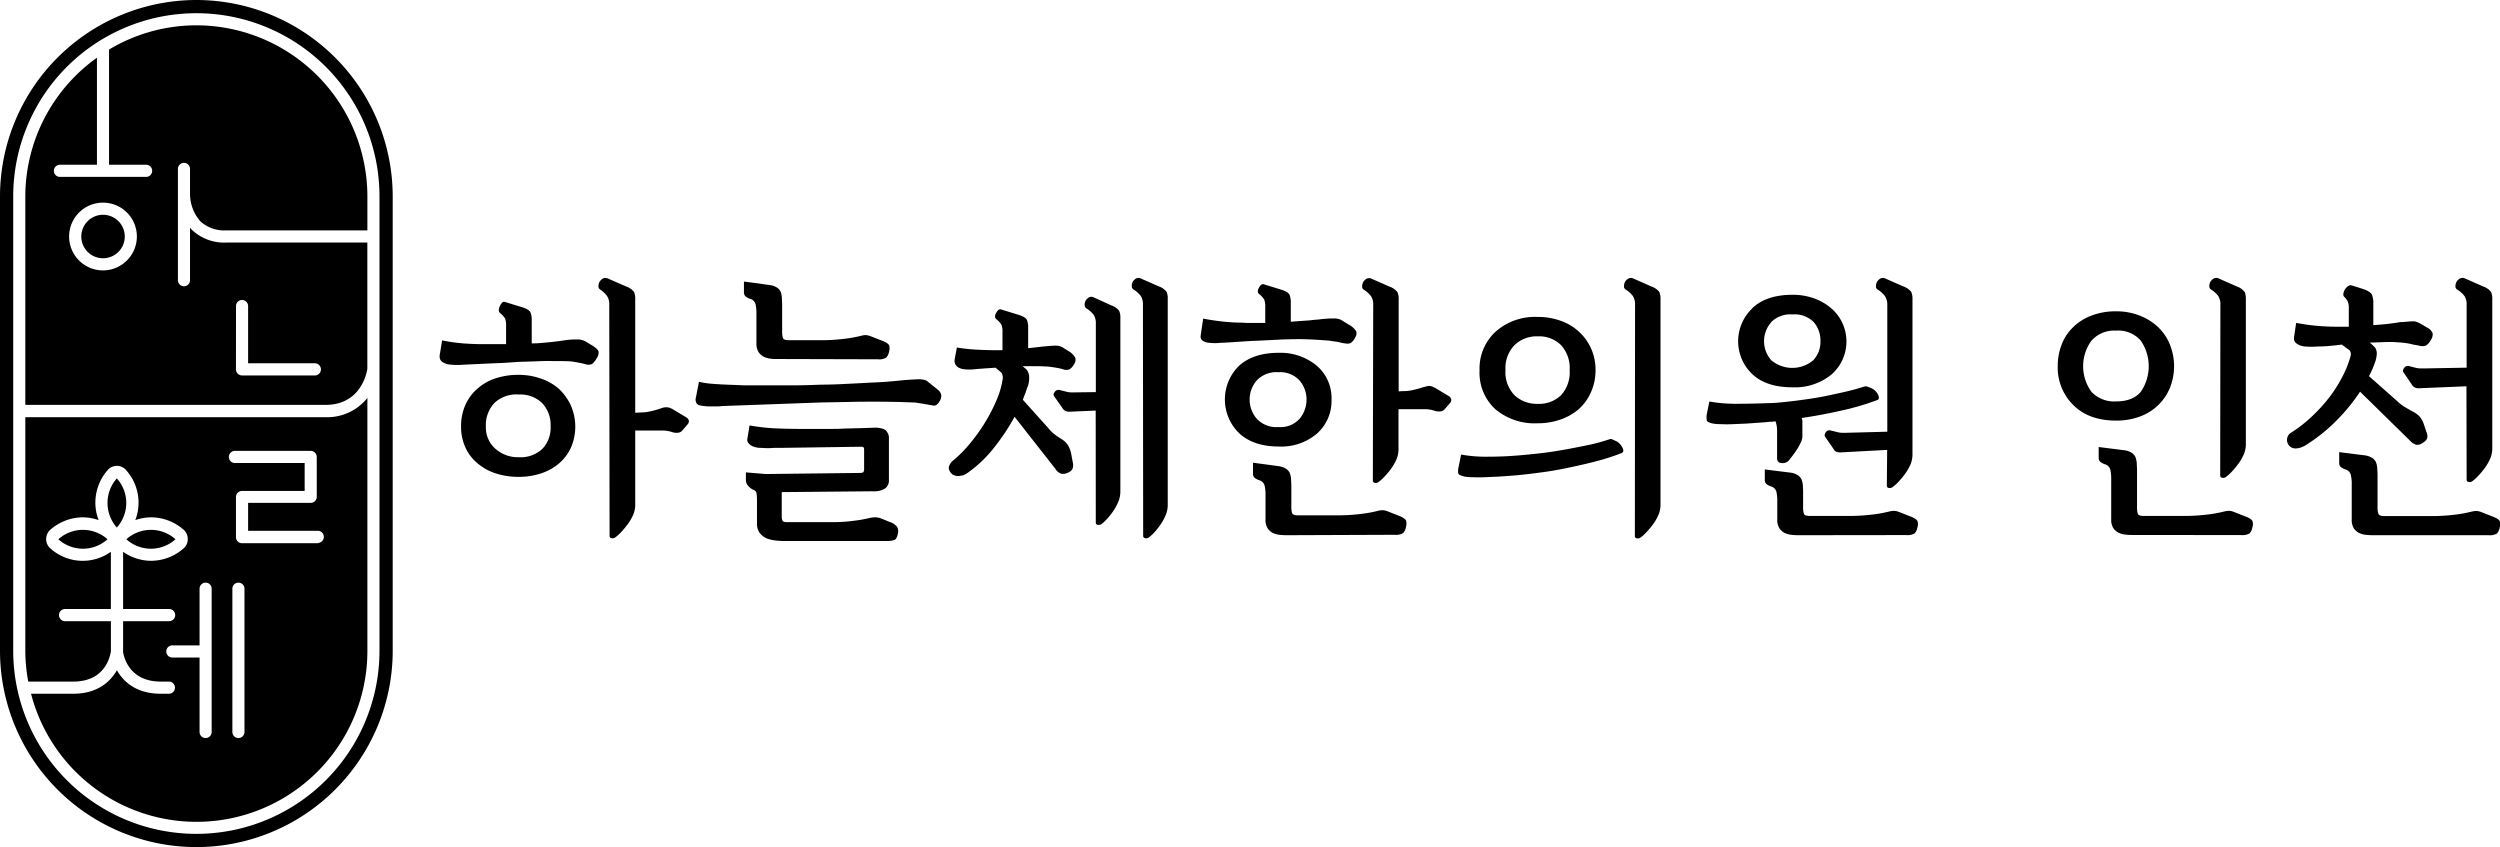
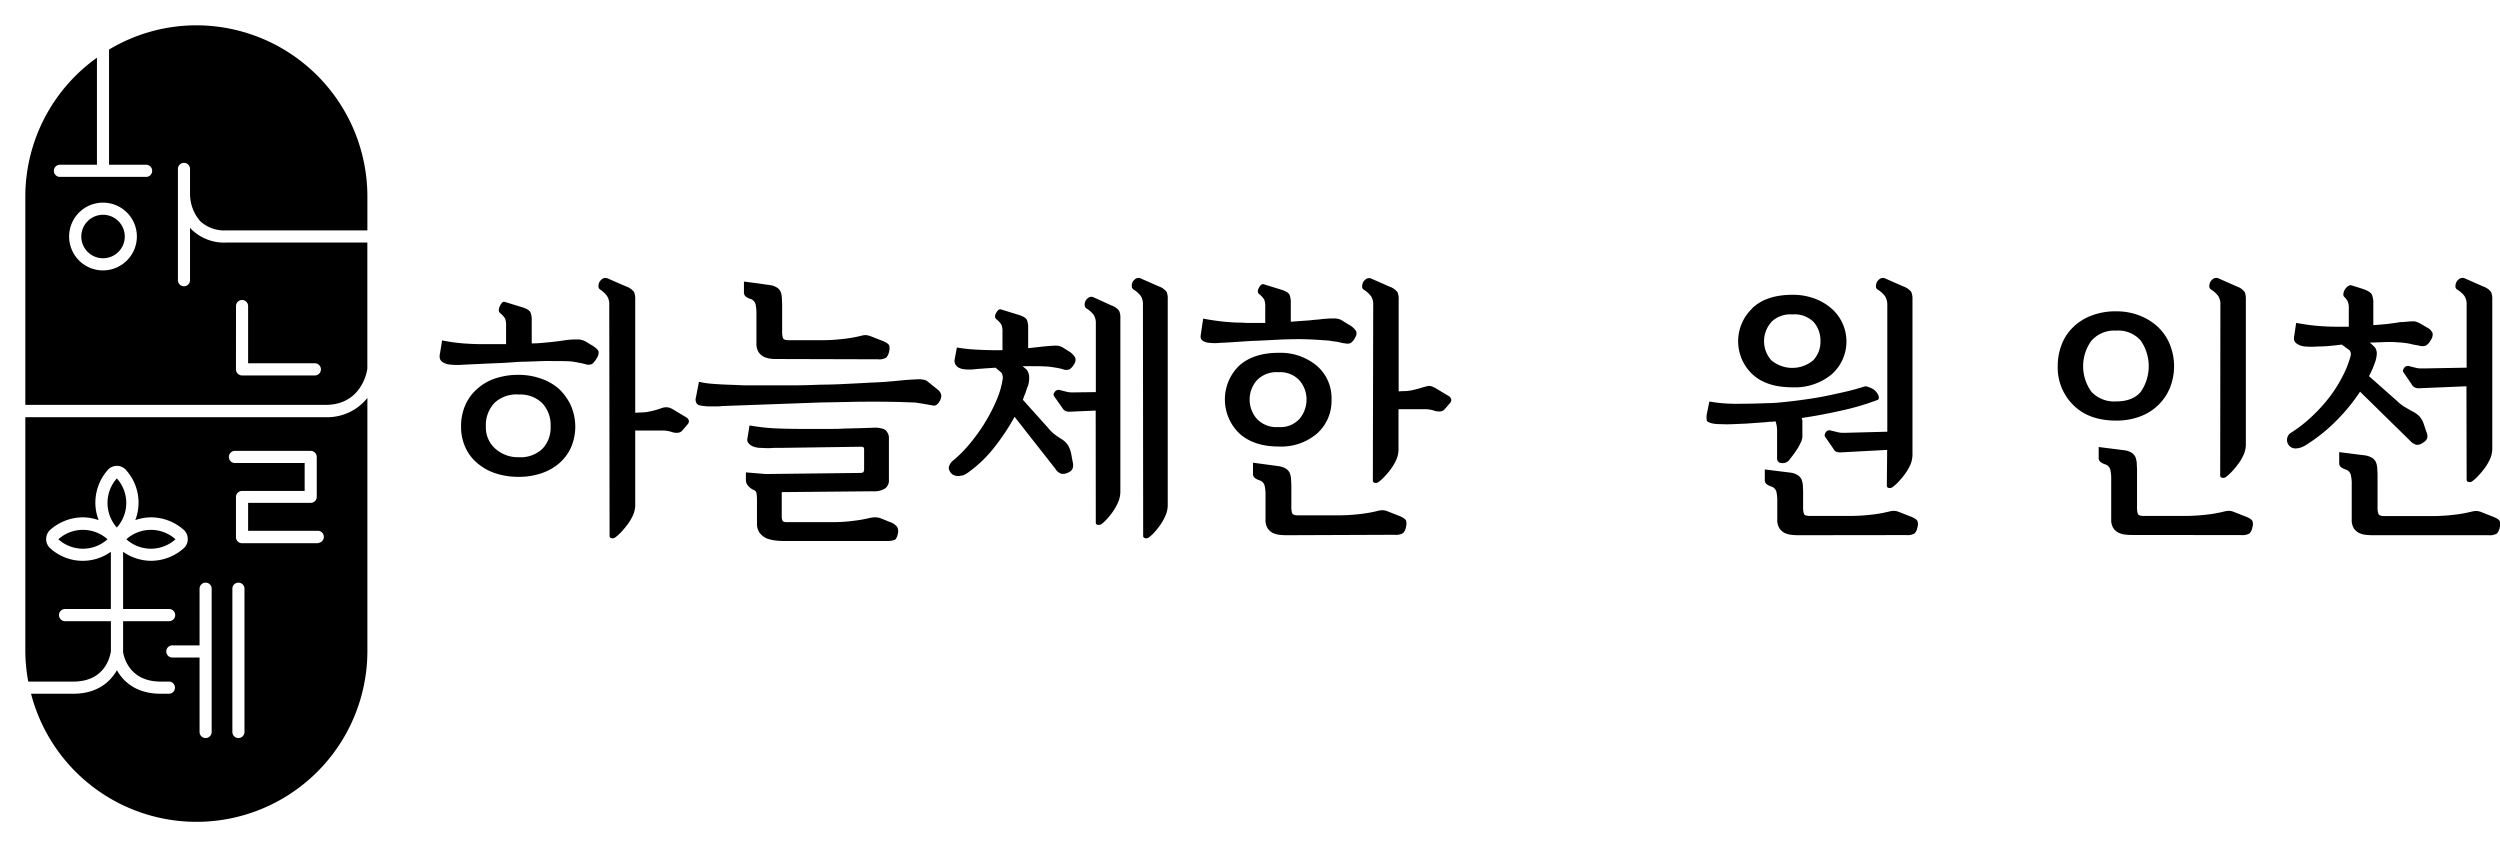
<svg xmlns="http://www.w3.org/2000/svg" viewBox="0 0 537.17 182.01">
  <g id="Layer_2" data-name="Layer 2">
    <g id="Layer_1-2" data-name="Layer 1">
      <path d="M37.71,115.87a7.91,7.91,0,0,0-10.56,0,7.88,7.88,0,0,0,10.56,0Z" />
      <path d="M12.54,115.87a7.88,7.88,0,0,0,10.56,0,7.91,7.91,0,0,0-10.56,0Z" />
      <path d="M69.93,89.64H5.44v50.18a37.07,37.07,0,0,0,.63,6.63h9.69c7.35,0,8-6.25,8.07-6.52v-6.46H14.1a1.31,1.31,0,1,1,0-2.61h9.72v-12.3a10.38,10.38,0,0,1-13-.73,2.59,2.59,0,0,1-.9-2,2.63,2.63,0,0,1,.89-2,10.62,10.62,0,0,1,7-2.67,10.3,10.3,0,0,1,3.39.6,10.3,10.3,0,0,1-.71-3.77,10.63,10.63,0,0,1,2.66-7,2.6,2.6,0,0,1,3.92,0,10.46,10.46,0,0,1,2,10.77,10.3,10.3,0,0,1,3.39-.6,10.64,10.64,0,0,1,7,2.67,2.62,2.62,0,0,1,.88,2,2.58,2.58,0,0,1-.89,2,10.63,10.63,0,0,1-7,2.67,10.49,10.49,0,0,1-6-1.94v12.3h10a1.31,1.31,0,0,1,0,2.61h-10v6.58c0,.14.76,6.4,8.06,6.4h1.89a1.31,1.31,0,0,1,0,2.61H34.49c-5.07,0-7.91-2.47-9.37-5.05-1.48,2.6-4.32,5.05-9.36,5.05H6.67a36.72,36.72,0,0,0,72.27-9.24V85.5A11,11,0,0,1,69.93,89.64ZM45.48,140v17.28a1.3,1.3,0,1,1-2.6,0v-16H37.15a1.31,1.31,0,1,1,0-2.61h5.73V126.49a1.3,1.3,0,0,1,2.6,0Zm7.05,17.28a1.3,1.3,0,1,1-2.6,0V126.49a1.3,1.3,0,0,1,2.6,0Zm15.86-40.56H52a1.3,1.3,0,0,1-1.3-1.3v-8.63a1.3,1.3,0,0,1,1.3-1.3H65.46v-6H50.6a1.31,1.31,0,1,1,0-2.61H66.76a1.31,1.31,0,0,1,1.3,1.31v8.56a1.3,1.3,0,0,1-1.3,1.3H53.31v6H68.39a1.31,1.31,0,0,1,0,2.61Z" />
      <path d="M22.13,46.15a4.67,4.67,0,1,0,4.68,4.67A4.67,4.67,0,0,0,22.13,46.15Z" />
      <path d="M23.1,108.07a8,8,0,0,0,2,5.28,7.88,7.88,0,0,0,0-10.56A8,8,0,0,0,23.1,108.07Z" />
      <path d="M42.19,5.44a36.51,36.51,0,0,0-18.76,5.21V35.4H31.5a1.31,1.31,0,0,1,0,2.61H12.77a1.31,1.31,0,0,1,0-2.61h8.06v-23A36.68,36.68,0,0,0,5.44,42.19V87H69.93c7.8,0,8.93-7.23,9-7.77V52.12H48.66a10.08,10.08,0,0,1-7.5-2.81,4.23,4.23,0,0,1-.33-.41V60.21a1.3,1.3,0,1,1-2.6,0V36.29a1.3,1.3,0,1,1,2.6,0v5.42A9,9,0,0,0,43,47.5a7.56,7.56,0,0,0,5.62,2H78.94V42.19A36.8,36.8,0,0,0,42.19,5.44ZM22.13,58.1a7.28,7.28,0,1,1,7.28-7.28A7.29,7.29,0,0,1,22.13,58.1Zm28.58,7.66a1.3,1.3,0,1,1,2.6,0v12.3H67.76a1.31,1.31,0,0,1,0,2.61H52a1.31,1.31,0,0,1-1.3-1.31Z" />
-       <path d="M42.2,0A42.24,42.24,0,0,0,0,42.19v97.63a42.19,42.19,0,1,0,84.38,0V42.19A42.23,42.23,0,0,0,42.2,0ZM81.54,50.82v89a39.35,39.35,0,1,1-78.7,0V42.19a39.35,39.35,0,1,1,78.7,0Z" />
      <path d="M115.84,77.61l-3.13.11c-1.08,0-2.19.1-3.31.18s-2.32.13-3.59.17l-6.21.29a14.21,14.21,0,0,1-2.61,0,4,4,0,0,1-1.74-.46,1.45,1.45,0,0,1-.72-.81,2.26,2.26,0,0,1,0-1.11L95,73.14a37.27,37.27,0,0,0,4.84.67c1.49.1,2.85.14,4.09.14h4.81V70.07a4.17,4.17,0,0,0-.2-1.6,4.38,4.38,0,0,0-1.07-1.19.77.77,0,0,1-.29-.66,1.78,1.78,0,0,1,.23-.85,2.4,2.4,0,0,1,.44-.69.57.57,0,0,1,.55-.23l3.94,1.21c.93.32,1.48.67,1.65,1.08a4.16,4.16,0,0,1,.26,1.65v5c1.16,0,2.34-.12,3.54-.23s2.44-.27,3.71-.47a17.53,17.53,0,0,1,3-.14,3.73,3.73,0,0,1,1.45.49l1.51.93c.69.46,1.08.86,1.16,1.19a2.17,2.17,0,0,1-.41,1.42,4.51,4.51,0,0,1-.93,1.19,1.82,1.82,0,0,1-1.45.09c-.46-.12-.93-.23-1.42-.32s-1-.19-1.53-.26-1.25-.07-1.89-.09-1.28,0-1.94,0C118,77.55,116.88,77.57,115.84,77.61ZM100,87a9.72,9.72,0,0,1,2.61-3.5,10.81,10.81,0,0,1,3.88-2.21,15.58,15.58,0,0,1,4.93-.75,14.28,14.28,0,0,1,4.64.75A11.58,11.58,0,0,1,120,83.47,11.42,11.42,0,0,1,122.6,87a11.33,11.33,0,0,1,.08,9.17,9.85,9.85,0,0,1-2.55,3.39,11.46,11.46,0,0,1-3.85,2.15,15.17,15.17,0,0,1-4.85.75,15.58,15.58,0,0,1-4.93-.75,11.32,11.32,0,0,1-3.88-2.15A9.42,9.42,0,0,1,100,96.14a10.56,10.56,0,0,1-.93-4.5A11.25,11.25,0,0,1,100,87Zm6.2-.37a6.87,6.87,0,0,0-1.8,5,6.07,6.07,0,0,0,2.06,4.81,7.3,7.3,0,0,0,5,1.8,6.8,6.8,0,0,0,5.08-1.8,6.56,6.56,0,0,0,1.77-4.81,6.87,6.87,0,0,0-1.8-5,6.7,6.7,0,0,0-5-1.86A6.93,6.93,0,0,0,106.21,86.6Zm24.71-21.12a3.24,3.24,0,0,0-.46-1.88A5.73,5.73,0,0,0,129,62.24a.79.79,0,0,1-.41-.73,2.14,2.14,0,0,1,.23-.95,2.12,2.12,0,0,1,.76-.73,1.18,1.18,0,0,1,1,0l4,1.74a3.56,3.56,0,0,1,1.65,1.16,3.71,3.71,0,0,1,.26,1.57V88.69l1-.06a10.27,10.27,0,0,0,1.62-.12,19,19,0,0,0,2.15-.52c.38-.12.7-.22.95-.32a2.92,2.92,0,0,1,1.42-.12,4.4,4.4,0,0,1,.82.32l3,1.8a1.16,1.16,0,0,1,.56.7.93.93,0,0,1-.27.81l-1.1,1.28a1.31,1.31,0,0,1-1,.52,2.72,2.72,0,0,1-1.16-.12c-.35-.11-.67-.2-1-.26a5.79,5.79,0,0,0-1.13-.09h-5.86v15.95a5.49,5.49,0,0,1-.49,2.27,11,11,0,0,1-1.19,2c-.47.61-.93,1.16-1.39,1.65a8.44,8.44,0,0,1-1.11,1,1,1,0,0,1-.87.27.48.48,0,0,1-.46-.5Z" />
      <path d="M155.63,87.23c-.39,0-.82.07-1.31.09s-1,0-1.48,0-1,0-1.42-.06a5.85,5.85,0,0,1-1.07-.17,1,1,0,0,1-.75-.58,1.61,1.61,0,0,1-.06-1.16l.64-3.31a19.87,19.87,0,0,0,3.07.44c1.24.1,2.49.16,3.77.2s2.37.12,3.39.12h2.12c2.78,0,5.31,0,7.57,0s4.36-.07,6.29-.15c2.09,0,4-.09,5.57-.17s3.11-.15,4.47-.23,2.65-.11,3.91-.21,2.58-.22,4-.37l1.69-.12c.5,0,1-.06,1.39-.06a5.05,5.05,0,0,1,1,.09,2.59,2.59,0,0,1,.73.26l2.38,1.91a1.92,1.92,0,0,1,.72,1.19A2,2,0,0,1,202,86a2.55,2.55,0,0,1-.78,1,.93.93,0,0,1-.79.12l-1.68-.29c-.89-.16-1.64-.27-2.26-.35-.81,0-2-.08-3.42-.11s-3.11-.06-4.93-.06-3.81,0-5.86.06l-6,.11ZM167,77.14c-.47,0-1,0-1.48-.08a4.38,4.38,0,0,1-1.48-.44,3,3,0,0,1-1.07-1,3.48,3.48,0,0,1-.44-1.89V67.46a9,9,0,0,0-.2-2.15,1.68,1.68,0,0,0-1.13-1.1,3.19,3.19,0,0,1-1-.52,1.16,1.16,0,0,1-.35-.93V60.5l5.57.75a4,4,0,0,1,1.54.55,2.08,2.08,0,0,1,.78.9A4.28,4.28,0,0,1,168,64c0,.46.06.94.06,1.45v5.8a4.37,4.37,0,0,0,.17,1.39c.12.31.55.46,1.28.46h6.79a38.94,38.94,0,0,0,5-.29,27.3,27.3,0,0,0,3.6-.63A4.7,4.7,0,0,1,186,72a3.65,3.65,0,0,1,1.19.29l2.38.93c.85.35,1.34.67,1.48,1a2.09,2.09,0,0,1,0,1.24,2.6,2.6,0,0,1-.64,1.39,3,3,0,0,1-1.8.35Zm1,19.09c-.46,0-.93,0-1.39,0s-.91.06-1.33.06-1,0-1.8-.06a4.21,4.21,0,0,1-1.63-.29,2.23,2.23,0,0,1-1-.69,1.12,1.12,0,0,1-.26-1l.46-2.84a42.26,42.26,0,0,0,5.77.64c1.92.08,3.63.11,5.14.11h2.84l3.25,0c1.12,0,2.26,0,3.42-.08L184.8,92l3.31-.11a5.45,5.45,0,0,1,1.19.14,3,3,0,0,1,1,.38,5.15,5.15,0,0,1,.47.69A2.29,2.29,0,0,1,191,94.2v8.93a2.12,2.12,0,0,1-.81,1.82,4.51,4.51,0,0,1-2.67.61l-19.55.18v5.16a2.12,2.12,0,0,0,.18,1c.11.2.42.29.92.29H179a32.47,32.47,0,0,0,4.44-.29,29.46,29.46,0,0,0,3.33-.58,6.27,6.27,0,0,1,1.28-.17,4.1,4.1,0,0,1,1.22.23l2,.81a3.23,3.23,0,0,1,1.48,1,2,2,0,0,1,.2,1.36c-.16.82-.4,1.3-.72,1.45a4.5,4.5,0,0,1-1.77.24H168.33a15.07,15.07,0,0,1-1.8-.12,7.38,7.38,0,0,1-1.85-.46,3.93,3.93,0,0,1-1.45-1.16,3.35,3.35,0,0,1-.58-2.09v-4.82a10,10,0,0,0-.09-1.53.88.88,0,0,0-.49-.73,3.38,3.38,0,0,1-1.31-.93,1.9,1.9,0,0,1-.49-1.27V101.5l4.23.35h.12l20.12-.23c.43,0,.69-.07.79-.2a1.41,1.41,0,0,0,.14-.73v-4c0-.35-.06-.55-.17-.61a1.37,1.37,0,0,0-.58-.09Z" />
      <path d="M220.59,83.67q-.12.38-.24.72c-.11.27-.22.54-.31.79s-.19.49-.26.72l5.39,6a7.93,7.93,0,0,0,1.42,1.42,16.93,16.93,0,0,0,1.59,1.08,4.34,4.34,0,0,1,1.34,1.33,6.4,6.4,0,0,1,.64,1.74l.34,1.86a2.34,2.34,0,0,1-.05,1.39,1.65,1.65,0,0,1-.93.81,2.28,2.28,0,0,1-1.48.26,2.16,2.16,0,0,1-1.19-.95L218,89.56a46.57,46.57,0,0,1-4.37,6.58,27,27,0,0,1-5.66,5.42c-.23.16-.47.3-.72.44a1.64,1.64,0,0,1-.73.2,2.58,2.58,0,0,1-1.74-.17,2.24,2.24,0,0,1-.81-1,1.2,1.2,0,0,1,.06-1.1,2.57,2.57,0,0,1,.63-.87,26.47,26.47,0,0,0,3.54-3.51A37.61,37.61,0,0,0,214.12,86a18.26,18.26,0,0,0,1.36-4.79,3,3,0,0,0-.08-.58,2.69,2.69,0,0,0-.15-.46,6.48,6.48,0,0,0-.58-.52l-.75-.64-2.15.14-2,.15a10.82,10.82,0,0,1-2.44.06A3.49,3.49,0,0,1,206,79a1.71,1.71,0,0,1-.75-.78,1.51,1.51,0,0,1-.12-1l.47-2.55a37,37,0,0,0,4.29.46c1.47.08,3,.12,4.46.12h1.05V71.4a4.1,4.1,0,0,0-.21-1.59,4.23,4.23,0,0,0-1.07-1.19c-.39-.31-.42-.77-.09-1.37s.67-.86,1-.78L219,67.69c.93.31,1.48.67,1.66,1.07a4.4,4.4,0,0,1,.26,1.66v4.4l3-.34q1.8-.18,2.76-.21a3,3,0,0,1,1.65.38l1.39.87A3.9,3.9,0,0,1,231,76.77a1.52,1.52,0,0,1-.18,1.42,3.09,3.09,0,0,1-1,1.16,2,2,0,0,1-1.57-.06c-.46-.12-.92-.21-1.39-.29s-1-.15-1.56-.23l-2-.09-1.83,0a3.71,3.71,0,0,0-.47,0l-.4,0h-.87l.87.75a2.81,2.81,0,0,1,.52,1.31,5.89,5.89,0,0,1-.23,2.17C220.74,83.18,220.66,83.42,220.59,83.67Zm14.84,4.55-5.33.23a2.4,2.4,0,0,1-1.1-.11,1.58,1.58,0,0,1-.7-.64l-1.8-2.55q-.28-.34.12-.93a1,1,0,0,1,1.1-.41l1.39.35a4.42,4.42,0,0,0,1,.15l1,0,4.35-.06V69.54a3.27,3.27,0,0,0-.46-1.88,5.57,5.57,0,0,0-1.51-1.36.85.85,0,0,1-.43-.73,1.85,1.85,0,0,1,.2-.95,2.12,2.12,0,0,1,.73-.73,1.11,1.11,0,0,1,1,0l3.83,1.74a3.5,3.5,0,0,1,1.65,1.16,3.56,3.56,0,0,1,.26,1.57v37.23a5.79,5.79,0,0,1-.46,2.27,11.94,11.94,0,0,1-1.1,2,16.39,16.39,0,0,1-1.31,1.65,7.47,7.47,0,0,1-1.07,1,1,1,0,0,1-.87.26c-.31,0-.47-.22-.47-.49Zm10.15-22.74a3.24,3.24,0,0,0-.46-1.88,5.57,5.57,0,0,0-1.51-1.36.85.85,0,0,1-.43-.73,1.87,1.87,0,0,1,.2-.95,2.12,2.12,0,0,1,.73-.73,1.11,1.11,0,0,1,1,0L249,61.54a3.5,3.5,0,0,1,1.65,1.16,3.56,3.56,0,0,1,.26,1.57v44.19a5.79,5.79,0,0,1-.46,2.27,11.94,11.94,0,0,1-1.1,2,16.39,16.39,0,0,1-1.31,1.65,7.47,7.47,0,0,1-1.07,1,1,1,0,0,1-.87.27c-.31-.06-.47-.23-.47-.5Z" />
      <path d="M272.29,73.11q-1.71.09-3.45.15l-3.51.23c-1.14.08-2.17.14-3.1.17a10.26,10.26,0,0,1-2.38,0,3.16,3.16,0,0,1-1.22-.32,1.23,1.23,0,0,1-.52-.46A1.32,1.32,0,0,1,258,72l.52-3.54c1.39.27,2.82.48,4.29.64a41.76,41.76,0,0,0,4.23.23,9.79,9.79,0,0,0,1.11.06h1.21l1.22,0c.43,0,.85,0,1.28,0V66a4.12,4.12,0,0,0-.21-1.6,4.38,4.38,0,0,0-1.07-1.19c-.39-.31-.41-.76-.09-1.36s.67-.86,1-.78l3.94,1.21c.93.32,1.48.67,1.66,1.08a4.35,4.35,0,0,1,.26,1.65v4.12l2-.15,2-.14c.66-.08,1.24-.14,1.74-.17a9.79,9.79,0,0,0,1-.12l1.66-.12c.44,0,.82,0,1.13,0s.51.07.72.11a1.88,1.88,0,0,1,.61.23l1.51.93a4.48,4.48,0,0,1,1.65,1.42,1.4,1.4,0,0,1-.14,1.31,3.28,3.28,0,0,1-1,1.27,1.93,1.93,0,0,1-1.3.06,2.71,2.71,0,0,1-.61-.09l-.84-.2-1-.14-1-.15c-2-.15-3.67-.25-5.1-.29s-3.11,0-5.05.06C274.49,73,273.43,73.05,272.29,73.11Zm-6,5.43q3.1-2.73,8.44-2.73a12.18,12.18,0,0,1,8.15,2.73,9.15,9.15,0,0,1,3.22,7.36,9.34,9.34,0,0,1-3.08,7.22,11.78,11.78,0,0,1-8.29,2.82q-5.34,0-8.44-2.82a10.12,10.12,0,0,1,0-14.58ZM270,81.78a6.3,6.3,0,0,0,0,8.15,5.74,5.74,0,0,0,4.7,1.83,5.49,5.49,0,0,0,4.58-1.83,6.4,6.4,0,0,0,1.45-4.09,6.22,6.22,0,0,0-1.48-4.06,5.58,5.58,0,0,0-4.55-1.8A5.81,5.81,0,0,0,270,81.78ZM276.38,115a13.16,13.16,0,0,1-1.48-.09,4.5,4.5,0,0,1-1.48-.43,3,3,0,0,1-1.07-1,3.42,3.42,0,0,1-.43-1.88v-5.16a8.45,8.45,0,0,0-.21-2.15,1.64,1.64,0,0,0-1.13-1.1,3.45,3.45,0,0,1-1-.52,1.17,1.17,0,0,1-.35-.93V99.42l5.57.75a4.11,4.11,0,0,1,1.54.55,2.22,2.22,0,0,1,.78.9,4.61,4.61,0,0,1,.29,1.28c0,.46.06.94.06,1.45v4.52a4.1,4.1,0,0,0,.17,1.39c.12.31.54.47,1.28.47h8.41a40.85,40.85,0,0,0,5-.29,28.76,28.76,0,0,0,3.6-.64,4.7,4.7,0,0,1,1.13-.18,3.65,3.65,0,0,1,1.19.29l2.38.93c.85.35,1.34.7,1.48,1a2.43,2.43,0,0,1,0,1.33,2.6,2.6,0,0,1-.64,1.39,3.07,3.07,0,0,1-1.8.35Zm18.68-49.48a3.24,3.24,0,0,0-.47-1.88,5.66,5.66,0,0,0-1.5-1.36.79.79,0,0,1-.41-.73,2.14,2.14,0,0,1,.23-.95,2.12,2.12,0,0,1,.76-.73,1.18,1.18,0,0,1,1,0l3.94,1.74a3.61,3.61,0,0,1,1.66,1.16,3.71,3.71,0,0,1,.26,1.57V84.1l.81-.06a10.31,10.31,0,0,0,1.62-.11,18.55,18.55,0,0,0,2.15-.52c.39-.12.71-.22,1-.29a6.7,6.7,0,0,1,.75-.18,1.53,1.53,0,0,1,.7.06,6.18,6.18,0,0,1,.81.35l2.9,1.74a1.11,1.11,0,0,1,.55.7.92.92,0,0,1-.26.81l-1.1,1.27a1.34,1.34,0,0,1-1,.53,2.9,2.9,0,0,1-1.16-.12,7.79,7.79,0,0,0-1-.26,5.72,5.72,0,0,0-1.13-.09h-5.68v8.64a5.5,5.5,0,0,1-.5,2.27,10.46,10.46,0,0,1-1.18,2,18.55,18.55,0,0,1-1.4,1.65,8.5,8.5,0,0,1-1.1,1,1,1,0,0,1-.87.26.47.47,0,0,1-.46-.49Z" />
-       <path d="M343,99.1q-3,.78-5.85,1.36c-2,.43-3.86.76-5.66,1s-3.33.44-4.61.56c-.58.07-1.33.14-2.23.2l-2.82.2-2.9.12a23.25,23.25,0,0,1-2.37,0c-.35,0-.79,0-1.31-.06a4.36,4.36,0,0,1-1.54-.41.56.56,0,0,1-.4-.49,3.48,3.48,0,0,1,.06-1.07l.58-2.84a29.84,29.84,0,0,0,5.74.46q3.42,0,6.78-.29c1.4-.12,2.92-.27,4.59-.46s3.36-.45,5.1-.76,3.45-.66,5.13-1,3.24-.81,4.67-1.28a1,1,0,0,1,.64.15c.31.13.58.26.81.37a3.38,3.38,0,0,1,1.25,1.42c.25.57.16.92-.26,1.08A46.26,46.26,0,0,1,343,99.1ZM321.33,71.29a12.73,12.73,0,0,1,9.05-3.19,14.31,14.31,0,0,1,5,.84,11.34,11.34,0,0,1,3.91,2.35,11,11,0,0,1,3.54,8.23,11.48,11.48,0,0,1-1,4.79,10.59,10.59,0,0,1-2.63,3.62,12,12,0,0,1-3.95,2.23,14.59,14.59,0,0,1-4.87.79,13.11,13.11,0,0,1-9.05-3,10.64,10.64,0,0,1-3.42-8.38A10.74,10.74,0,0,1,321.33,71.29Zm4.09,2.87a7.09,7.09,0,0,0-1.94,5.36,7.11,7.11,0,0,0,1.94,5.4,6.93,6.93,0,0,0,5,1.85,6.77,6.77,0,0,0,5-1.85,7.31,7.31,0,0,0,1.85-5.4,7.29,7.29,0,0,0-1.85-5.36,6.68,6.68,0,0,0-5-1.89A6.83,6.83,0,0,0,325.42,74.16Zm25.9-8.68a3.24,3.24,0,0,0-.47-1.88,5.66,5.66,0,0,0-1.5-1.36.78.78,0,0,1-.41-.73,2.14,2.14,0,0,1,.23-.95,2,2,0,0,1,.76-.73,1.18,1.18,0,0,1,1,0l3.94,1.74a3.61,3.61,0,0,1,1.66,1.16,3.71,3.71,0,0,1,.26,1.57v44.19a5.5,5.5,0,0,1-.5,2.27,10.46,10.46,0,0,1-1.18,2,20.1,20.1,0,0,1-1.4,1.65,8.5,8.5,0,0,1-1.1,1,1,1,0,0,1-.87.27.48.48,0,0,1-.46-.5Z" />
      <path d="M387.28,93.73a3.33,3.33,0,0,1-.35,1.34,13.77,13.77,0,0,1-.81,1.5c-.35.51-.69,1-1,1.4l-.78,1a1.78,1.78,0,0,1-1.57.52.94.94,0,0,1-.93-1V92.8a8.31,8.31,0,0,0-.08-1.27,5.76,5.76,0,0,0-.26-1l-.7.09-.58,0c-.58.08-1.32.14-2.23.2l-2.82.2-2.89.12a23.43,23.43,0,0,1-2.38,0c-.35,0-.79,0-1.31-.06a4.56,4.56,0,0,1-1.54-.4.58.58,0,0,1-.34-.5,4.67,4.67,0,0,1,0-1.07l.58-2.84a31.23,31.23,0,0,0,5.74.49q3.42,0,6.79-.14c1.43,0,3.06-.17,4.9-.38s3.7-.47,5.59-.78,3.69-.73,5.51-1.13,3.44-.84,4.88-1.31a1.32,1.32,0,0,1,.69.12,5.39,5.39,0,0,1,.87.35,2.93,2.93,0,0,1,1.31,1.39c.25.58.16,1-.27,1.1a54.67,54.67,0,0,1-7.74,2.26q-4.44,1-8.44,1.57a2,2,0,0,1,.15.61q0,.31,0,.66ZM376.49,66.24q3-2.89,8.64-2.9a13.39,13.39,0,0,1,4.76.81,11.71,11.71,0,0,1,3.65,2.15,9.37,9.37,0,0,1,2.35,3.16,9.43,9.43,0,0,1-2.35,11,12.41,12.41,0,0,1-8.41,2.76q-5.62,0-8.64-2.85a9.73,9.73,0,0,1,0-14.09Zm4.09,3a6.16,6.16,0,0,0,0,8.15,7,7,0,0,0,9.05,0,5.82,5.82,0,0,0,1.53-4.09,6,6,0,0,0-1.45-4.09,5.78,5.78,0,0,0-4.58-1.65A5.85,5.85,0,0,0,380.58,69.2ZM386.35,115a13,13,0,0,1-1.48-.09,4.5,4.5,0,0,1-1.48-.43,3,3,0,0,1-1.07-1,3.42,3.42,0,0,1-.44-1.88v-3.83a8.58,8.58,0,0,0-.2-2.15,1.66,1.66,0,0,0-1.13-1.1,3.23,3.23,0,0,1-1-.52,1.11,1.11,0,0,1-.35-.93v-2.2l5.57.69a4.06,4.06,0,0,1,1.53.55,2.3,2.3,0,0,1,.79.9,4.7,4.7,0,0,1,.29,1.28c0,.46.05,1,.05,1.45V109a4.12,4.12,0,0,0,.18,1.4c.11.3.54.46,1.27.46h8.35a40.89,40.89,0,0,0,5-.29,27,27,0,0,0,3.6-.64,5.15,5.15,0,0,1,1.13-.17,3.4,3.4,0,0,1,1.19.29l2.38.93c.85.34,1.34.66,1.48,1a2.06,2.06,0,0,1,0,1.25,2.53,2.53,0,0,1-.63,1.39,3.07,3.07,0,0,1-1.8.35Zm19.14-18.33-9.75.52a2.6,2.6,0,0,1-1.13-.11,1.25,1.25,0,0,1-.66-.64l-1.8-2.61c-.16-.23-.11-.54.14-.93a.92.92,0,0,1,1.08-.4l1.39.34a4.41,4.41,0,0,0,1,.15l1,0,8.76-.23V65.48A3.32,3.32,0,0,0,405,63.6a5.73,5.73,0,0,0-1.51-1.36.79.79,0,0,1-.41-.73,2.14,2.14,0,0,1,.23-.95,2.12,2.12,0,0,1,.76-.73,1.18,1.18,0,0,1,1,0l3.95,1.74a3.62,3.62,0,0,1,1.65,1.16,3.71,3.71,0,0,1,.26,1.57V97.68a5.65,5.65,0,0,1-.49,2.26,11,11,0,0,1-1.19,2,18.78,18.78,0,0,1-1.39,1.65,9.42,9.42,0,0,1-1.11,1,1,1,0,0,1-.87.26.48.48,0,0,1-.46-.5Z" />
      <path d="M442.93,74.19a10,10,0,0,1,2.35-3.72,11.21,11.21,0,0,1,3.91-2.58,14.43,14.43,0,0,1,5.48-1,13.73,13.73,0,0,1,5.28,1,12,12,0,0,1,3.94,2.58,10.62,10.62,0,0,1,2.41,3.72,12.49,12.49,0,0,1-.06,9.16,11,11,0,0,1-2.52,3.71,11.27,11.27,0,0,1-3.92,2.44,14.3,14.3,0,0,1-5.13.87q-5.85,0-9.19-3.34a11.33,11.33,0,0,1-3.34-8.38A12.74,12.74,0,0,1,442.93,74.19Zm6.46-1a9.33,9.33,0,0,0,0,11,6.65,6.65,0,0,0,5.28,2.06q3.6,0,5.31-2.06a9.68,9.68,0,0,0,0-11,6.38,6.38,0,0,0-5.31-2.15A6.51,6.51,0,0,0,449.39,73.2Zm8.7,41.76a13.16,13.16,0,0,1-1.48-.09,4.38,4.38,0,0,1-1.47-.43,2.92,2.92,0,0,1-1.08-1,3.42,3.42,0,0,1-.43-1.88V103a8.41,8.41,0,0,0-.21-2.14,1.64,1.64,0,0,0-1.13-1.1,3.22,3.22,0,0,1-1-.53,1.13,1.13,0,0,1-.35-.92V96.05l5.57.7a3.89,3.89,0,0,1,1.54.55,2.22,2.22,0,0,1,.78.9,4.54,4.54,0,0,1,.29,1.27c0,.47.06,1,.06,1.45V109a4.16,4.16,0,0,0,.17,1.4c.12.3.54.46,1.28.46h8.58a41,41,0,0,0,5-.29,27.33,27.33,0,0,0,3.6-.64,5.15,5.15,0,0,1,1.13-.17,3.36,3.36,0,0,1,1.18.29l2.38.93c.85.34,1.35.66,1.48,1a2,2,0,0,1,0,1.25,2.53,2.53,0,0,1-.64,1.39,3,3,0,0,1-1.79.35Zm19-49.48a3.24,3.24,0,0,0-.47-1.88,5.66,5.66,0,0,0-1.5-1.36.78.78,0,0,1-.41-.73,2.14,2.14,0,0,1,.23-.95,2,2,0,0,1,.76-.73,1.18,1.18,0,0,1,1,0l3.94,1.74a3.61,3.61,0,0,1,1.66,1.16,3.71,3.71,0,0,1,.26,1.57v31.2a5.42,5.42,0,0,1-.5,2.26,9.49,9.49,0,0,1-1.19,2,17.15,17.15,0,0,1-1.39,1.66,8.5,8.5,0,0,1-1.1,1,1,1,0,0,1-.87.26c-.31-.06-.46-.22-.46-.49Z" />
      <path d="M511.28,73.55c-.7,0-1.39.06-2.09.06.27.23.5.44.7.63l.46.47A2.37,2.37,0,0,1,510.7,76a6.73,6.73,0,0,1-.52,2.21,14.17,14.17,0,0,1-.53,1.33c-.19.42-.4.85-.63,1.28l6.09,5.39a8.67,8.67,0,0,0,.72.64c.25.19.5.36.73.52l.81.46.81.47a6.15,6.15,0,0,1,1.6,1.07,4.66,4.66,0,0,1,1,1.71l.58,1.74a2,2,0,0,1,.15,1.42,2.54,2.54,0,0,1-.9.9,2.15,2.15,0,0,1-1.39.44,2.82,2.82,0,0,1-1.39-.9L507.1,84.16A39.86,39.86,0,0,1,502,90.4a36.42,36.42,0,0,1-6.29,5.07,5.06,5.06,0,0,1-1,.55,3.67,3.67,0,0,1-1.22.32,1.82,1.82,0,0,1-2-2.35,1.62,1.62,0,0,1,.76-1,29,29,0,0,0,4.66-3.66A34.58,34.58,0,0,0,500.78,85a31.06,31.06,0,0,0,2.79-4.58,21.34,21.34,0,0,0,1.56-4.17,2.15,2.15,0,0,0-.06-.53,1.21,1.21,0,0,0-.17-.4c-.19-.16-.44-.34-.73-.55s-.62-.46-1-.73c-.89.12-1.77.21-2.64.29s-1.73.12-2.58.12a14.18,14.18,0,0,1-2.61,0,3.36,3.36,0,0,1-1.68-.52,1.45,1.45,0,0,1-.7-.76,2.26,2.26,0,0,1,0-1l.41-2.79c1.7.31,3.23.53,4.58.64s2.65.18,3.89.18h2.84V66.3a3.69,3.69,0,0,0-.21-1.48,3.41,3.41,0,0,0-.72-1,.7.7,0,0,1-.23-.69,2.34,2.34,0,0,1,.29-.88,2.62,2.62,0,0,1,.69-.75.93.93,0,0,1,.82-.17l2.2.69c1.2.39,1.9.82,2.12,1.28a4.72,4.72,0,0,1,.31,1.91v4.64c1.36-.07,2.57-.18,3.63-.32s1.77-.24,2.12-.32c.69,0,1.26-.07,1.71-.11s.8-.06,1.07-.06a2.05,2.05,0,0,1,.76.12l.69.29,1.57.93a2.43,2.43,0,0,1,1.19,1.21,2,2,0,0,1-.38,1.45,3.23,3.23,0,0,1-1,1.19,2.39,2.39,0,0,1-1.65,0l-.67-.11-.66-.12a4.74,4.74,0,0,0-.7-.17l-.7-.12c-.62-.08-1.24-.13-1.88-.17s-1.21-.06-1.71-.06C512.67,73.49,512,73.51,511.28,73.55ZM509.77,115a13,13,0,0,1-1.48-.09,4.5,4.5,0,0,1-1.48-.43,3,3,0,0,1-1.07-1,3.42,3.42,0,0,1-.43-1.88v-7.48a8.45,8.45,0,0,0-.21-2.15,1.64,1.64,0,0,0-1.13-1.1,3.45,3.45,0,0,1-1-.52,1.14,1.14,0,0,1-.35-.93V97.15l5.57.7a4,4,0,0,1,1.53.55,2.17,2.17,0,0,1,.79.9,4.61,4.61,0,0,1,.29,1.28c0,.46.06.94.06,1.45v7a3.61,3.61,0,0,0,.2,1.4c.13.3.57.46,1.3.46h10a41,41,0,0,0,5-.29,27.12,27.12,0,0,0,3.59-.64,5.24,5.24,0,0,1,1.13-.17,3.4,3.4,0,0,1,1.19.29l2.38.93c.85.34,1.34.66,1.48,1a2,2,0,0,1,0,1.25,2.6,2.6,0,0,1-.64,1.39,3.07,3.07,0,0,1-1.8.35Zm20.19-32-9.92.41a2.26,2.26,0,0,1-1.1-.12,1.45,1.45,0,0,1-.7-.63L516.44,80c-.19-.23-.15-.54.12-.92a.94.94,0,0,1,1.1-.41l1.39.35a4.48,4.48,0,0,0,1,.14l.95,0L530,79V65.48a3.24,3.24,0,0,0-.47-1.88A5.57,5.57,0,0,0,528,62.24a.78.78,0,0,1-.4-.73,1.83,1.83,0,0,1,1-1.68,1.2,1.2,0,0,1,1.05,0l3.94,1.74a3.5,3.5,0,0,1,1.65,1.16,3.54,3.54,0,0,1,.27,1.57V96.4a5.46,5.46,0,0,1-.5,2.26,10.2,10.2,0,0,1-1.19,2,15.86,15.86,0,0,1-1.39,1.65,8,8,0,0,1-1.1,1,1,1,0,0,1-.87.26c-.31-.06-.46-.22-.46-.49Z" />
    </g>
  </g>
</svg>